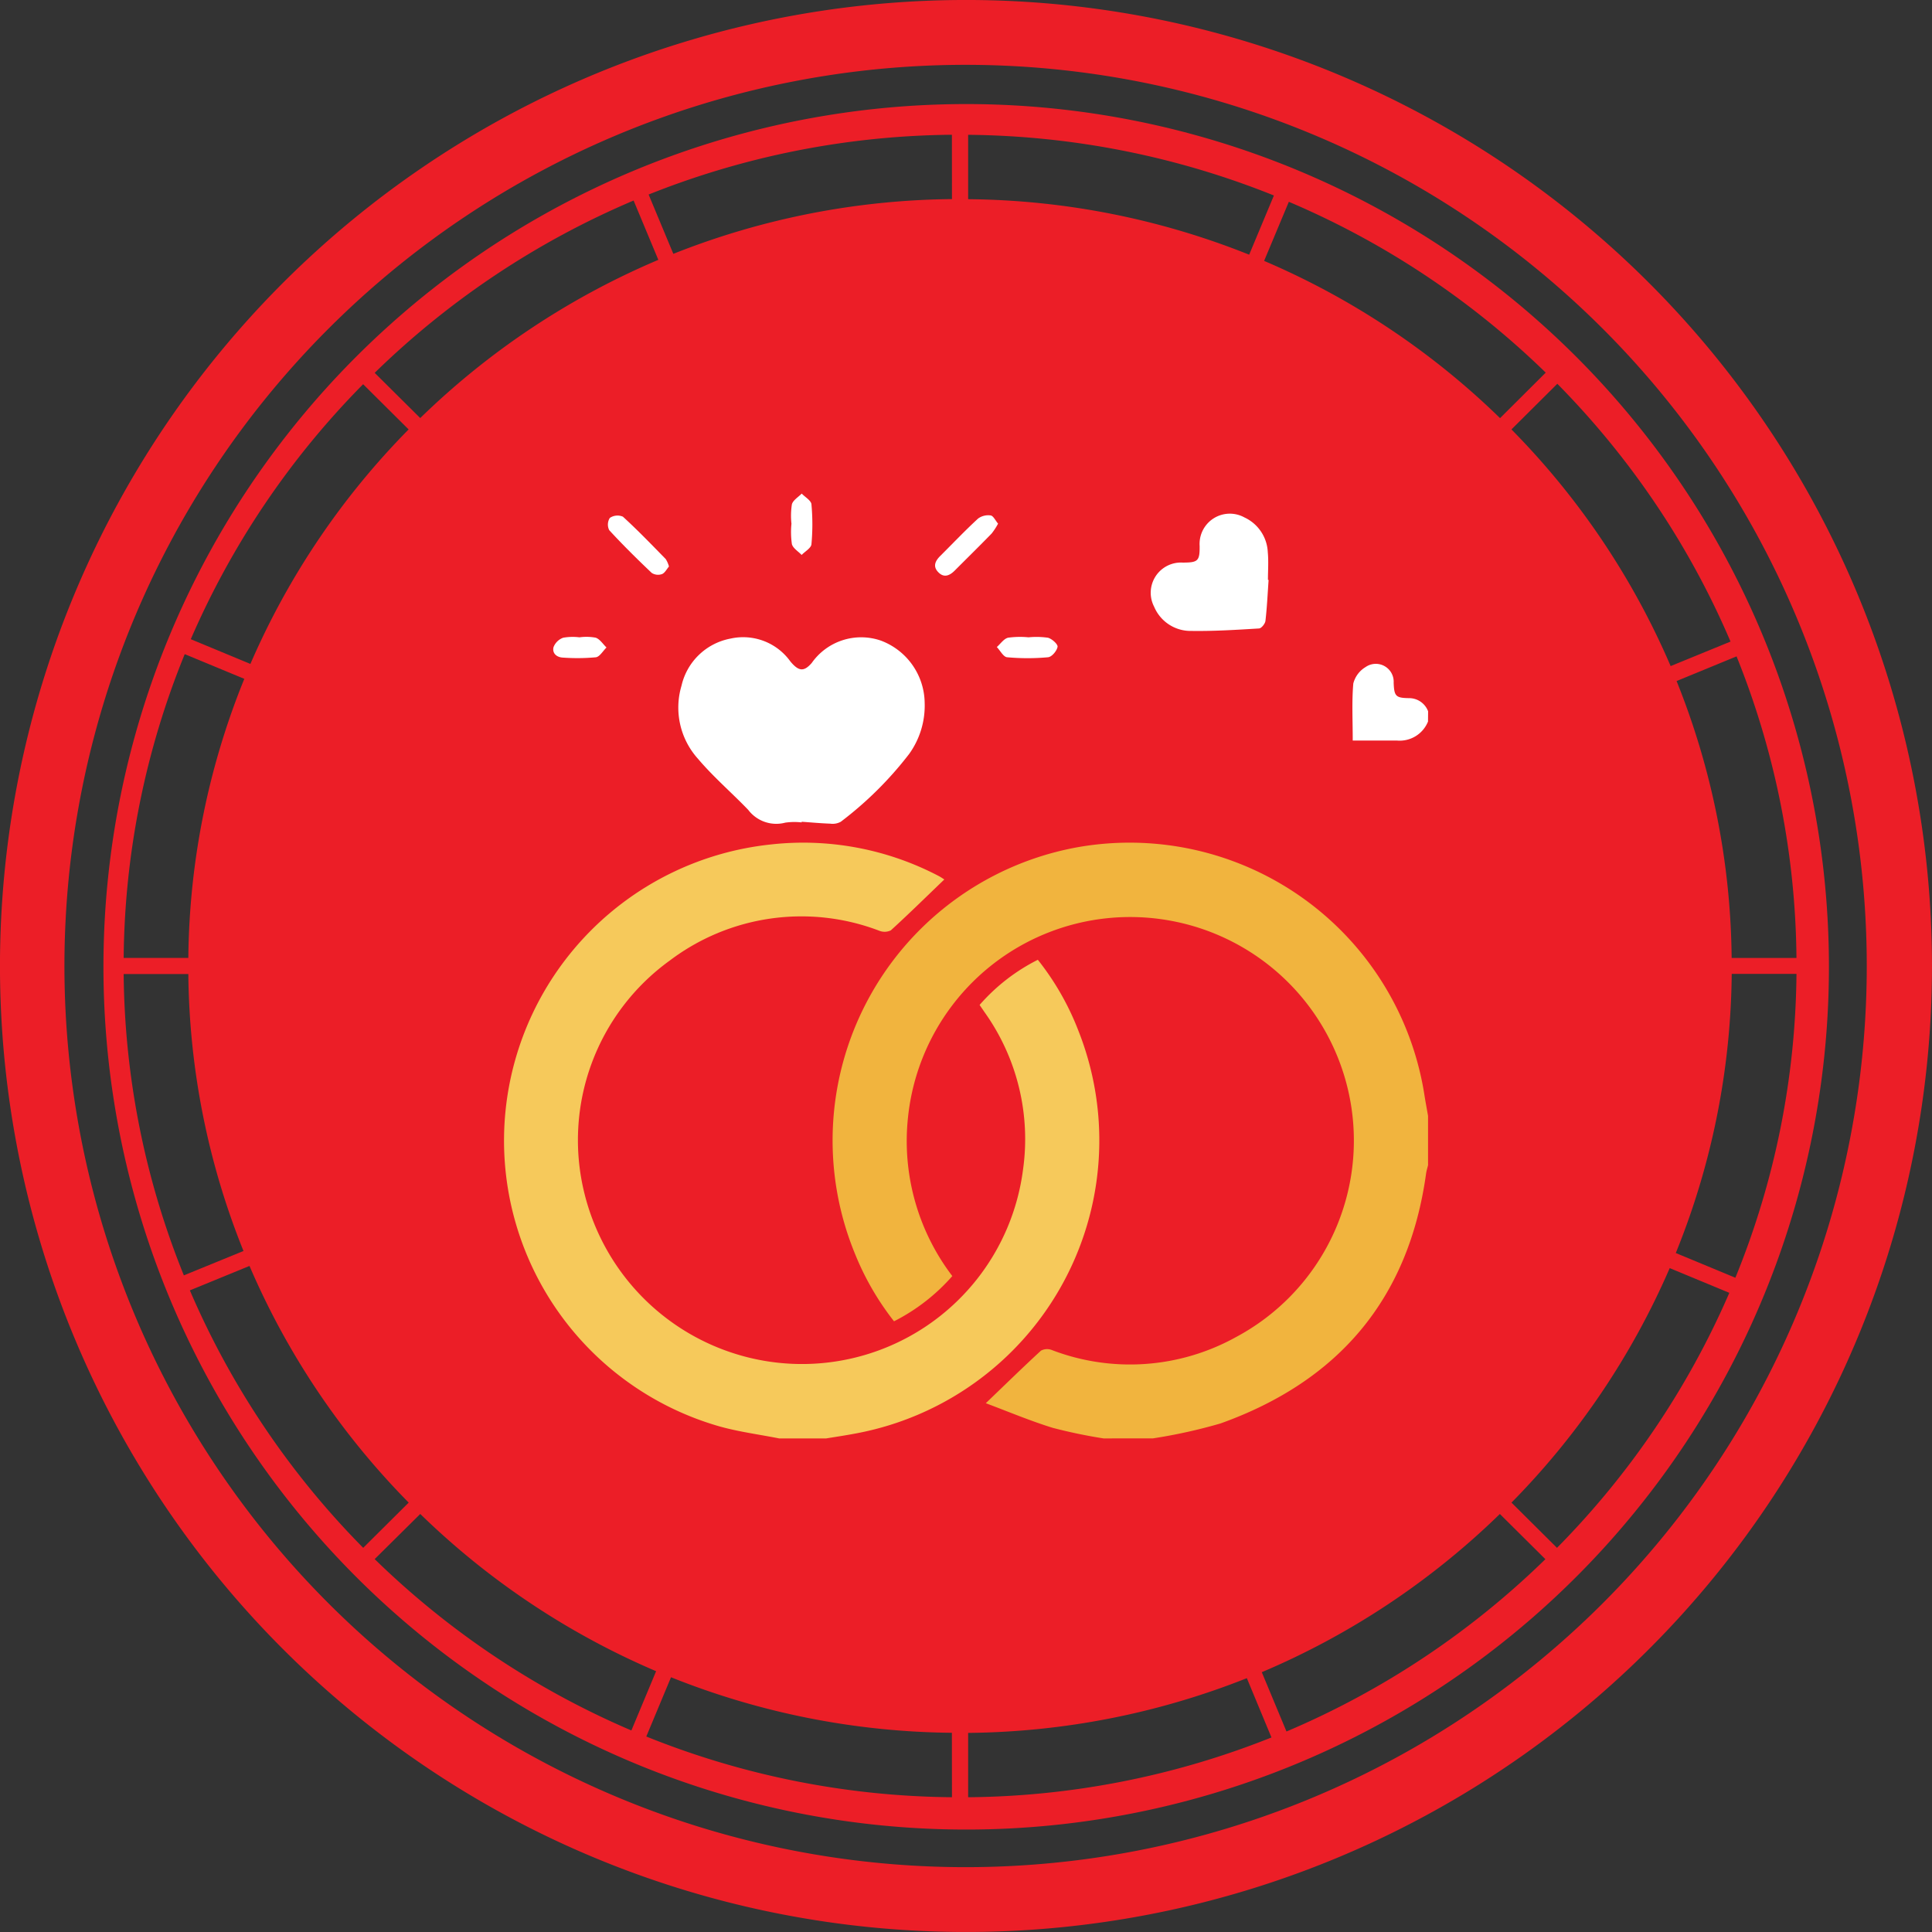
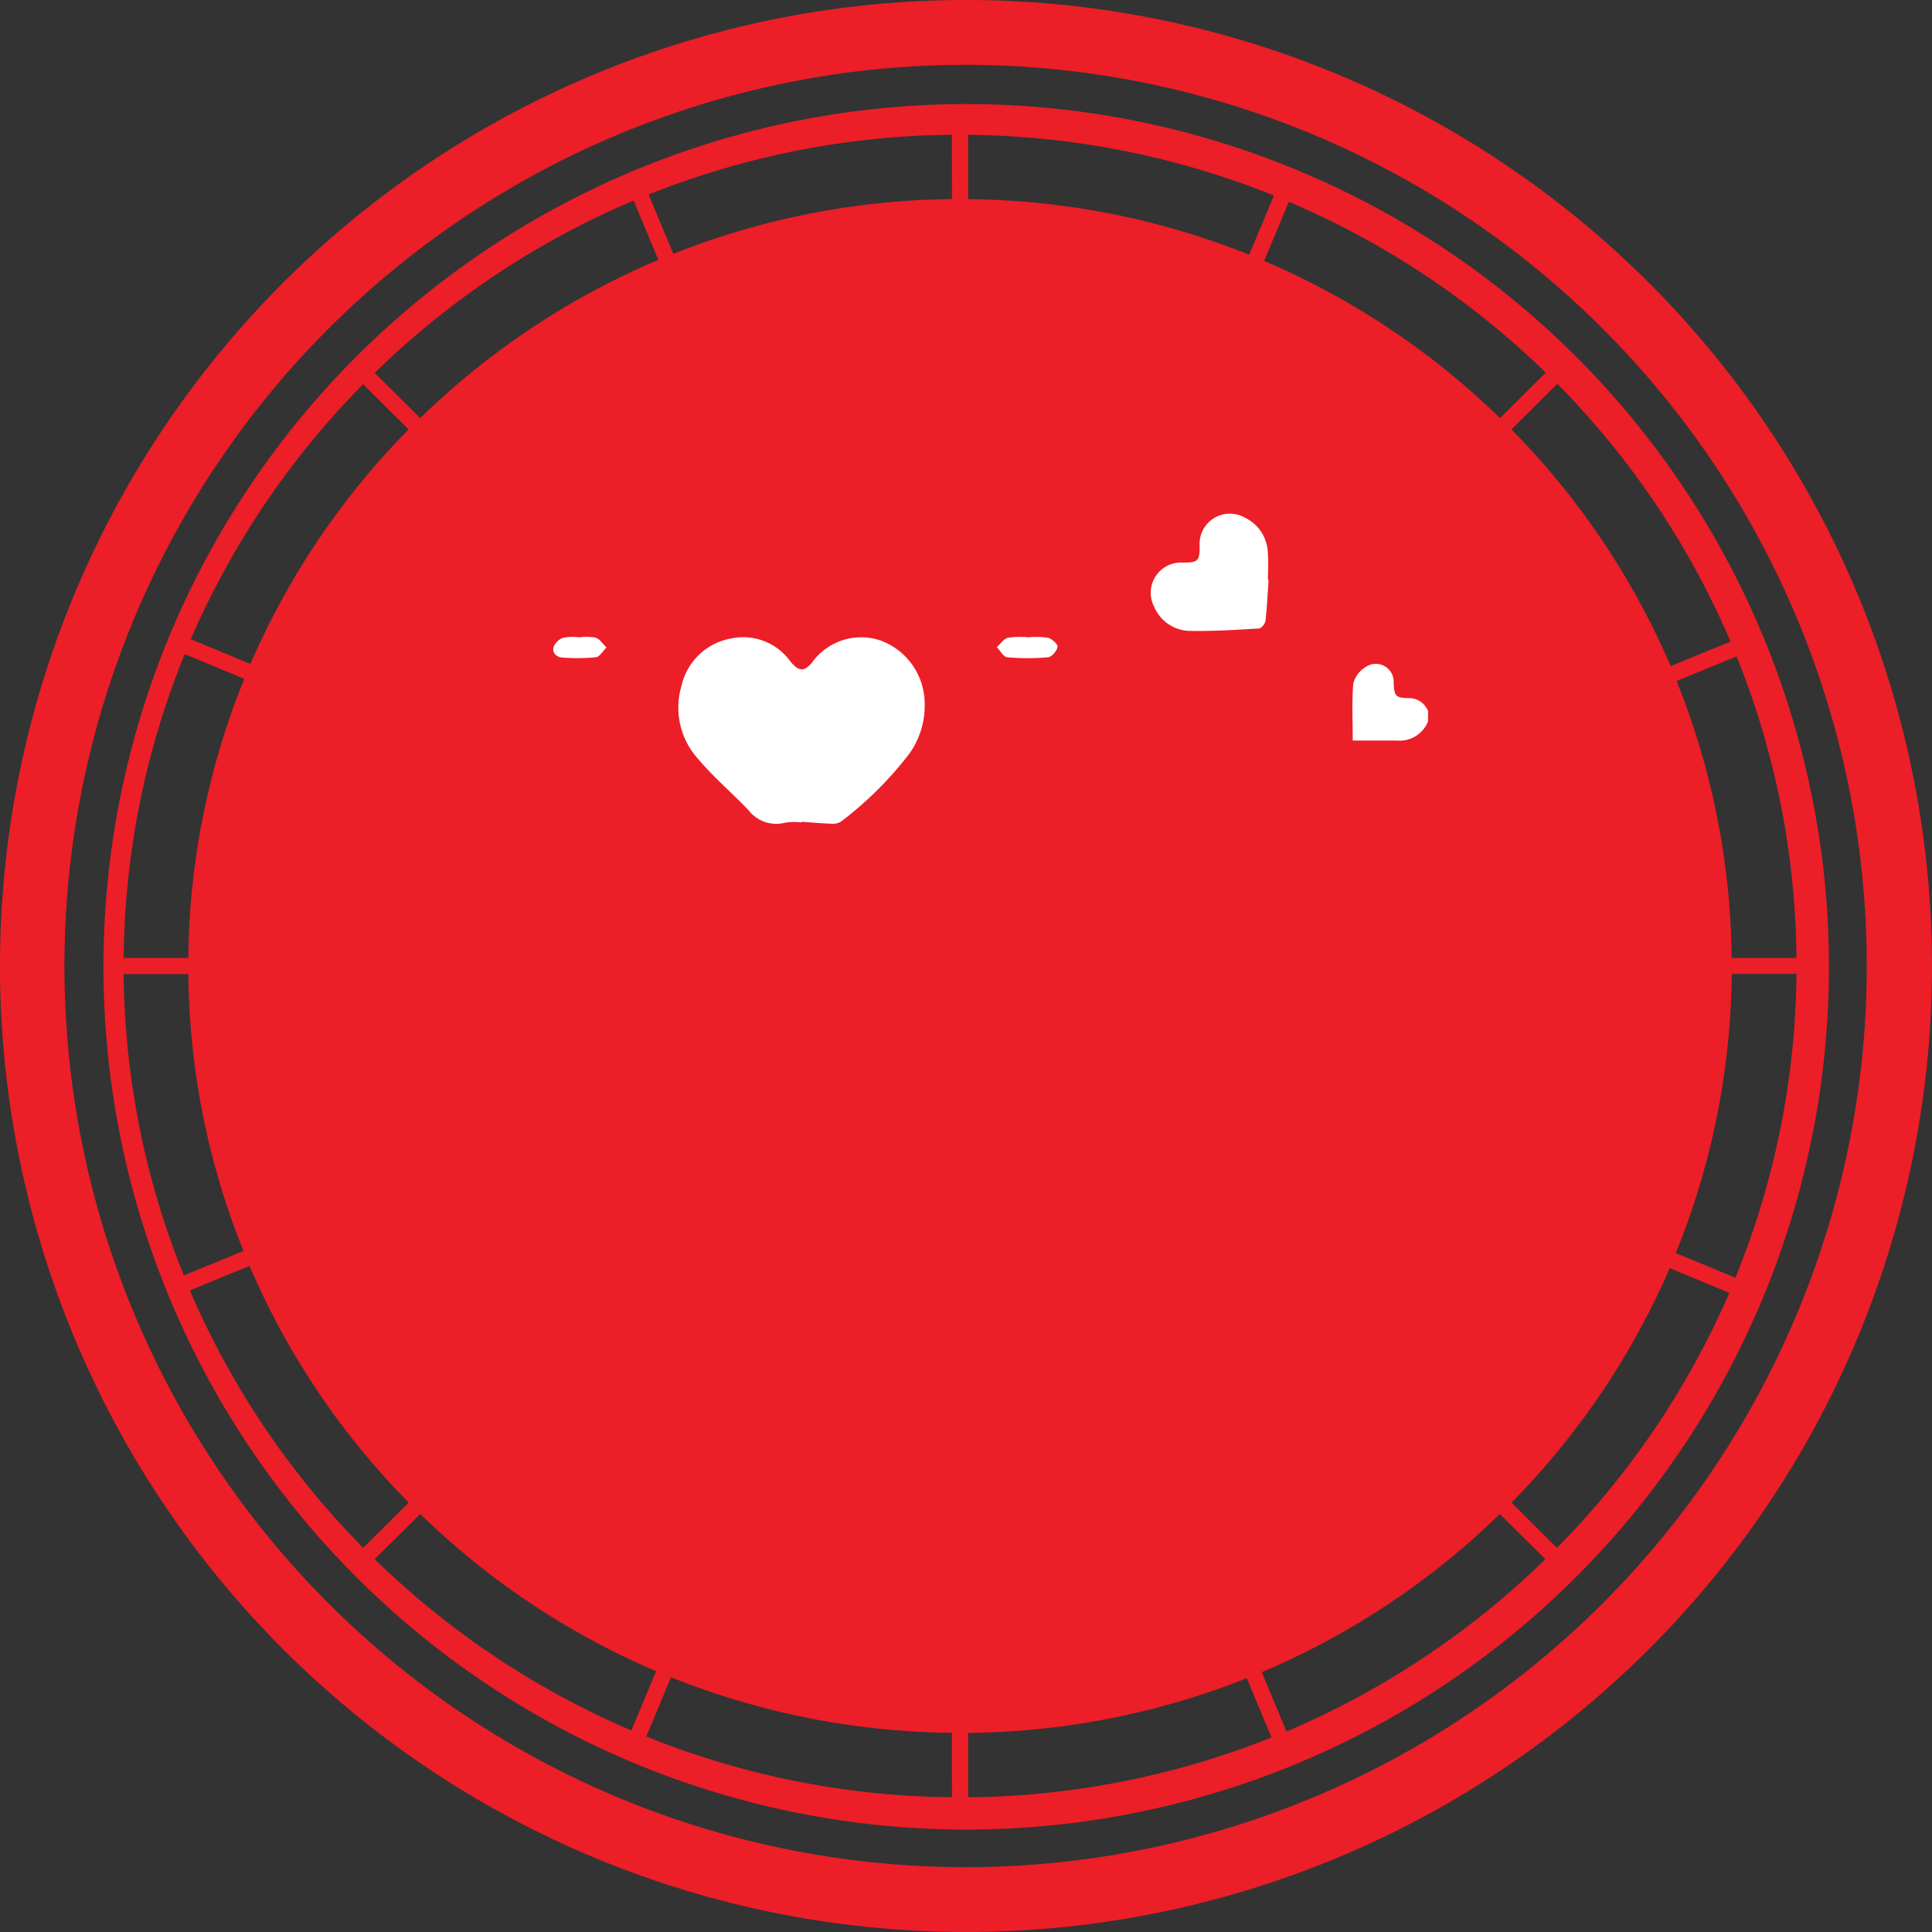
<svg xmlns="http://www.w3.org/2000/svg" width="101.578" height="101.578" viewBox="0 0 101.578 101.578">
  <rect x="0" y="0" width="101.578" height="101.578" fill="#333333" stroke="none" />
  <g id="Group_10250" data-name="Group 10250" transform="translate(-874.922 -1303.444)">
    <g id="Group_6252" data-name="Group 6252" transform="translate(874.922 1303.444)">
      <g id="Group_6251" data-name="Group 6251">
        <path id="Path_2526" data-name="Path 2526" d="M462.057,60.527a45.36,45.36,0,1,0,7.8,25.395,45.36,45.36,0,0,0-7.8-25.395ZM407.011,45.671l1.3,3.118a40.632,40.632,0,0,0-12.518,8.318l-2.395-2.377a44.148,44.148,0,0,1,13.618-9.062ZM392.79,55.328l2.392,2.377a40.389,40.389,0,0,0-8.319,12.329l-3.134-1.3a43.8,43.8,0,0,1,9.065-13.41Zm-9.382,14.19,3.135,1.3A39.9,39.9,0,0,0,383.6,85.492H380.2a43.265,43.265,0,0,1,3.211-15.973ZM380.2,86.339H383.6A39.919,39.919,0,0,0,386.5,100.9l-3.135,1.282A43.243,43.243,0,0,1,380.2,86.339Zm3.478,16.633,3.138-1.286a40.35,40.35,0,0,0,8.37,12.443l-2.392,2.378a43.814,43.814,0,0,1-9.113-13.535Zm9.716,14.131,2.4-2.377a40.6,40.6,0,0,0,12.4,8.267l-1.3,3.116a44.212,44.212,0,0,1-13.493-9.006Zm30.355,12.516a43.964,43.964,0,0,1-16.071-3.192l1.3-3.116a40.642,40.642,0,0,0,14.767,2.92Zm0-84.024A40.637,40.637,0,0,0,409.1,48.473L407.8,45.355a43.974,43.974,0,0,1,15.946-3.143Zm44.4,39.9h-3.407a39.933,39.933,0,0,0-2.895-14.561L465,69.637A43.344,43.344,0,0,1,468.15,85.492Zm-7.5-24.018a43.586,43.586,0,0,1,4.034,7.382l-3.148,1.289a40.317,40.317,0,0,0-8.37-12.443l2.412-2.4a44.064,44.064,0,0,1,5.071,6.17Zm-5.683-6.757-2.4,2.391a40.6,40.6,0,0,0-12.405-8.267l1.3-3.107a43.98,43.98,0,0,1,13.508,8.983ZM424.6,42.215a44.15,44.15,0,0,1,16.075,3.19l-1.3,3.113A40.654,40.654,0,0,0,424.6,45.6Zm0,87.406v-3.384a40.69,40.69,0,0,0,14.653-2.878l1.294,3.118A43.976,43.976,0,0,1,424.6,129.62Zm16.738-3.456-1.3-3.12a40.651,40.651,0,0,0,12.518-8.318l2.393,2.377a44.155,44.155,0,0,1-13.614,9.06Zm14.221-9.658-2.392-2.378a40.409,40.409,0,0,0,8.319-12.329l3.134,1.3a43.83,43.83,0,0,1-9.063,13.41Zm9.381-14.2-3.135-1.3a39.951,39.951,0,0,0,2.941-14.677h3.405A43.247,43.247,0,0,1,464.937,102.31Z" transform="translate(-373.698 -35.127)" fill="#ec1e27" />
        <path id="Path_2527" data-name="Path 2527" d="M424.243,35.176a50.789,50.789,0,1,0,51.1,50.789,50.789,50.789,0,0,0-51.1-50.789Zm0,98.168a47.38,47.38,0,1,1,47.671-47.38A47.38,47.38,0,0,1,424.243,133.344Z" transform="translate(-373.766 -35.176)" fill="#ec1e27" />
      </g>
    </g>
    <g id="kz0qZ5.tif" transform="translate(901.42 1329.394)">
      <g id="Group_10053" data-name="Group 10053">
-         <path id="Path_44679" data-name="Path 44679" d="M-289.035,176.816c-1.054-.209-2.128-.347-3.159-.639A15.629,15.629,0,0,1-303.42,159.6a15.67,15.67,0,0,1,13.95-14.012,15.344,15.344,0,0,1,8.821,1.656c.124.064.239.146.3.185-.94.9-1.861,1.808-2.814,2.677a.756.756,0,0,1-.614.015,11.474,11.474,0,0,0-11.006,1.57,11.644,11.644,0,0,0-4.494,12.217,11.8,11.8,0,0,0,9.4,8.817,11.717,11.717,0,0,0,13.662-10.012,11.49,11.49,0,0,0-2.009-8.293l-.27-.394a10.044,10.044,0,0,1,3.062-2.375,14.169,14.169,0,0,1,2.133,3.731,15.672,15.672,0,0,1-11.782,21.188c-.49.092-.984.165-1.476.246Z" transform="translate(303.5 -127.139)" fill="#f6c95b" />
-         <path id="Path_44680" data-name="Path 44680" d="M-250.456,176.795a27.114,27.114,0,0,1-2.676-.557c-1.192-.369-2.347-.857-3.515-1.294,1.03-.988,1.953-1.891,2.9-2.763a.675.675,0,0,1,.564-.036,11.493,11.493,0,0,0,9.7-.683,11.712,11.712,0,0,0,6.056-12.082,11.762,11.762,0,0,0-9.6-9.821,11.743,11.743,0,0,0-13.708,10.334,11.716,11.716,0,0,0,2.327,8.366,10.183,10.183,0,0,1-3.064,2.378,14.5,14.5,0,0,1-2.045-3.53,15.668,15.668,0,0,1,11.692-21.394,15.689,15.689,0,0,1,18.23,12.967c.059.387.133.772.2,1.158v2.592c-.033.138-.077.275-.1.415-.906,6.605-4.6,10.94-10.811,13.163a27.729,27.729,0,0,1-3.561.786Z" transform="translate(281.979 -127.118)" fill="#f1b43e" />
        <path id="Path_44681" data-name="Path 44681" d="M-199.324,127.4a1.606,1.606,0,0,1-1.629,1c-.734,0-1.467,0-2.329,0,0-1.091-.053-2.052.03-3a1.42,1.42,0,0,1,.644-.863.94.94,0,0,1,1.478.824c.027.707.108.8.811.809a1.067,1.067,0,0,1,1,.691Z" transform="translate(247.906 -115.414)" fill="#fff" />
        <path id="Path_44682" data-name="Path 44682" d="M-276.427,130.956a3.355,3.355,0,0,0-.86.012,1.85,1.85,0,0,1-1.948-.672c-.871-.906-1.833-1.73-2.642-2.686a4.021,4.021,0,0,1-.866-3.84,3.259,3.259,0,0,1,2.577-2.479,3.054,3.054,0,0,1,3.146,1.2c.443.534.719.548,1.125.08a3.177,3.177,0,0,1,3.637-1.173,3.542,3.542,0,0,1,2.3,3.281,4.344,4.344,0,0,1-.821,2.684,19,19,0,0,1-3.589,3.558.89.89,0,0,1-.553.1c-.5-.018-1-.064-1.505-.1Z" transform="translate(292.076 -113.666)" fill="#fff" />
        <path id="Path_44683" data-name="Path 44683" d="M-220.91,110.149c-.05.716-.082,1.435-.165,2.148-.017.15-.212.394-.336.4-1.181.072-2.365.147-3.547.13a2.08,2.08,0,0,1-1.969-1.272,1.589,1.589,0,0,1,1.5-2.321c.807,0,.9-.085.892-.875a1.59,1.59,0,0,1,2.353-1.5,2.119,2.119,0,0,1,1.23,1.831c.046.48.008.968.008,1.452Z" transform="translate(261.11 -105.605)" fill="#fff" />
-         <path id="Path_44684" data-name="Path 44684" d="M-288.016,109.539c-.12.138-.217.343-.371.4a.616.616,0,0,1-.536-.063c-.766-.727-1.519-1.47-2.233-2.247a.652.652,0,0,1,.031-.645.72.72,0,0,1,.687-.065c.78.711,1.513,1.474,2.252,2.229A1.385,1.385,0,0,1-288.016,109.539Z" transform="translate(296.69 -105.704)" fill="#fff" />
-         <path id="Path_44685" data-name="Path 44685" d="M-249.275,107.273a3.382,3.382,0,0,1-.339.52c-.637.654-1.29,1.295-1.935,1.942-.274.275-.576.406-.881.078-.285-.3-.141-.588.116-.843.661-.657,1.3-1.332,1.988-1.965a.9.9,0,0,1,.662-.164C-249.527,106.861-249.419,107.1-249.275,107.273Z" transform="translate(275.252 -105.691)" fill="#fff" />
-         <path id="Path_44686" data-name="Path 44686" d="M-269.578,105.849a3.888,3.888,0,0,1,.023-1.019c.061-.219.337-.378.516-.564.179.187.493.362.512.564a11.513,11.513,0,0,1,0,2.1c-.019.2-.335.376-.516.562-.178-.188-.455-.351-.512-.57A4.4,4.4,0,0,1-269.578,105.849Z" transform="translate(284.692 -104.265)" fill="#fff" />
        <path id="Path_44687" data-name="Path 44687" d="M-243.623,121.214a4.249,4.249,0,0,1,1.02.022c.209.053.528.343.506.477-.037.213-.3.531-.5.549a11.885,11.885,0,0,1-2.154,0c-.194-.018-.36-.349-.539-.537.194-.171.366-.435.589-.49A4.567,4.567,0,0,1-243.623,121.214Z" transform="translate(271.202 -113.656)" fill="#fff" />
        <path id="Path_44688" data-name="Path 44688" d="M-296.307,121.21a2.679,2.679,0,0,1,.855.02c.222.078.38.336.567.515-.187.18-.357.49-.563.515a10.674,10.674,0,0,1-1.721.017c-.332-.012-.584-.226-.5-.554a.854.854,0,0,1,.508-.492A2.879,2.879,0,0,1-296.307,121.21Z" transform="translate(300.275 -113.652)" fill="#fff" />
      </g>
    </g>
  </g>
</svg>